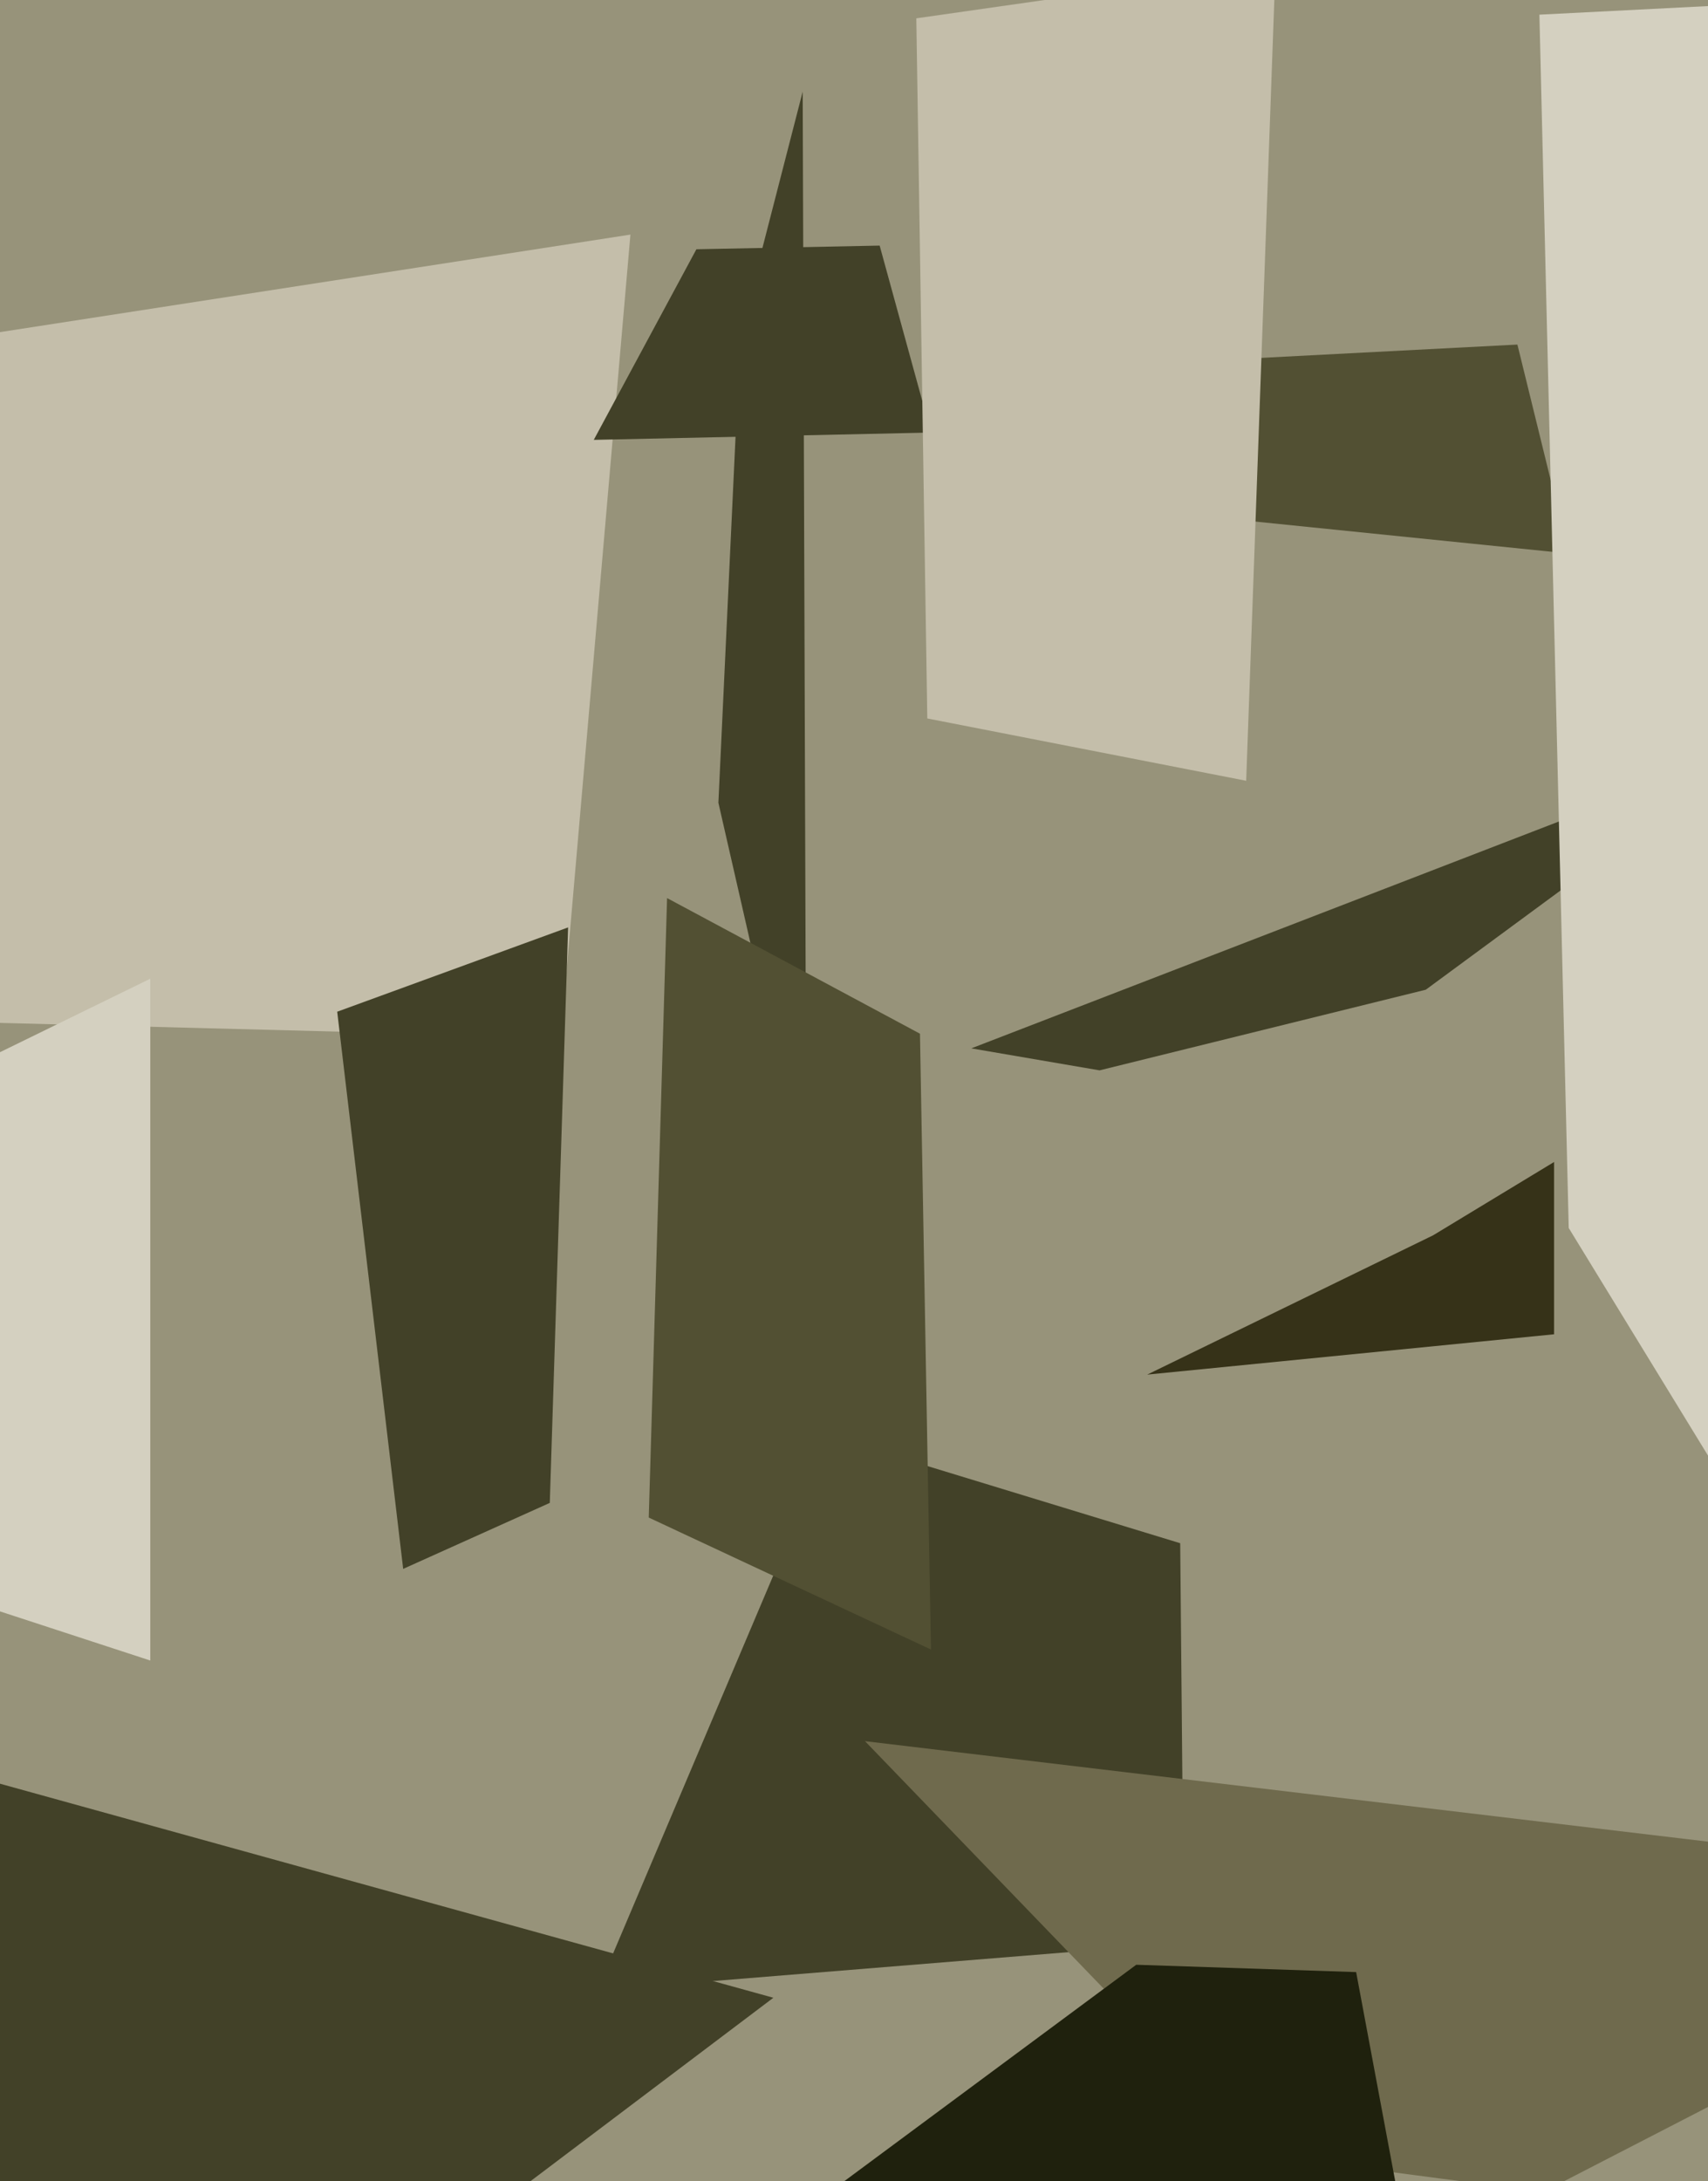
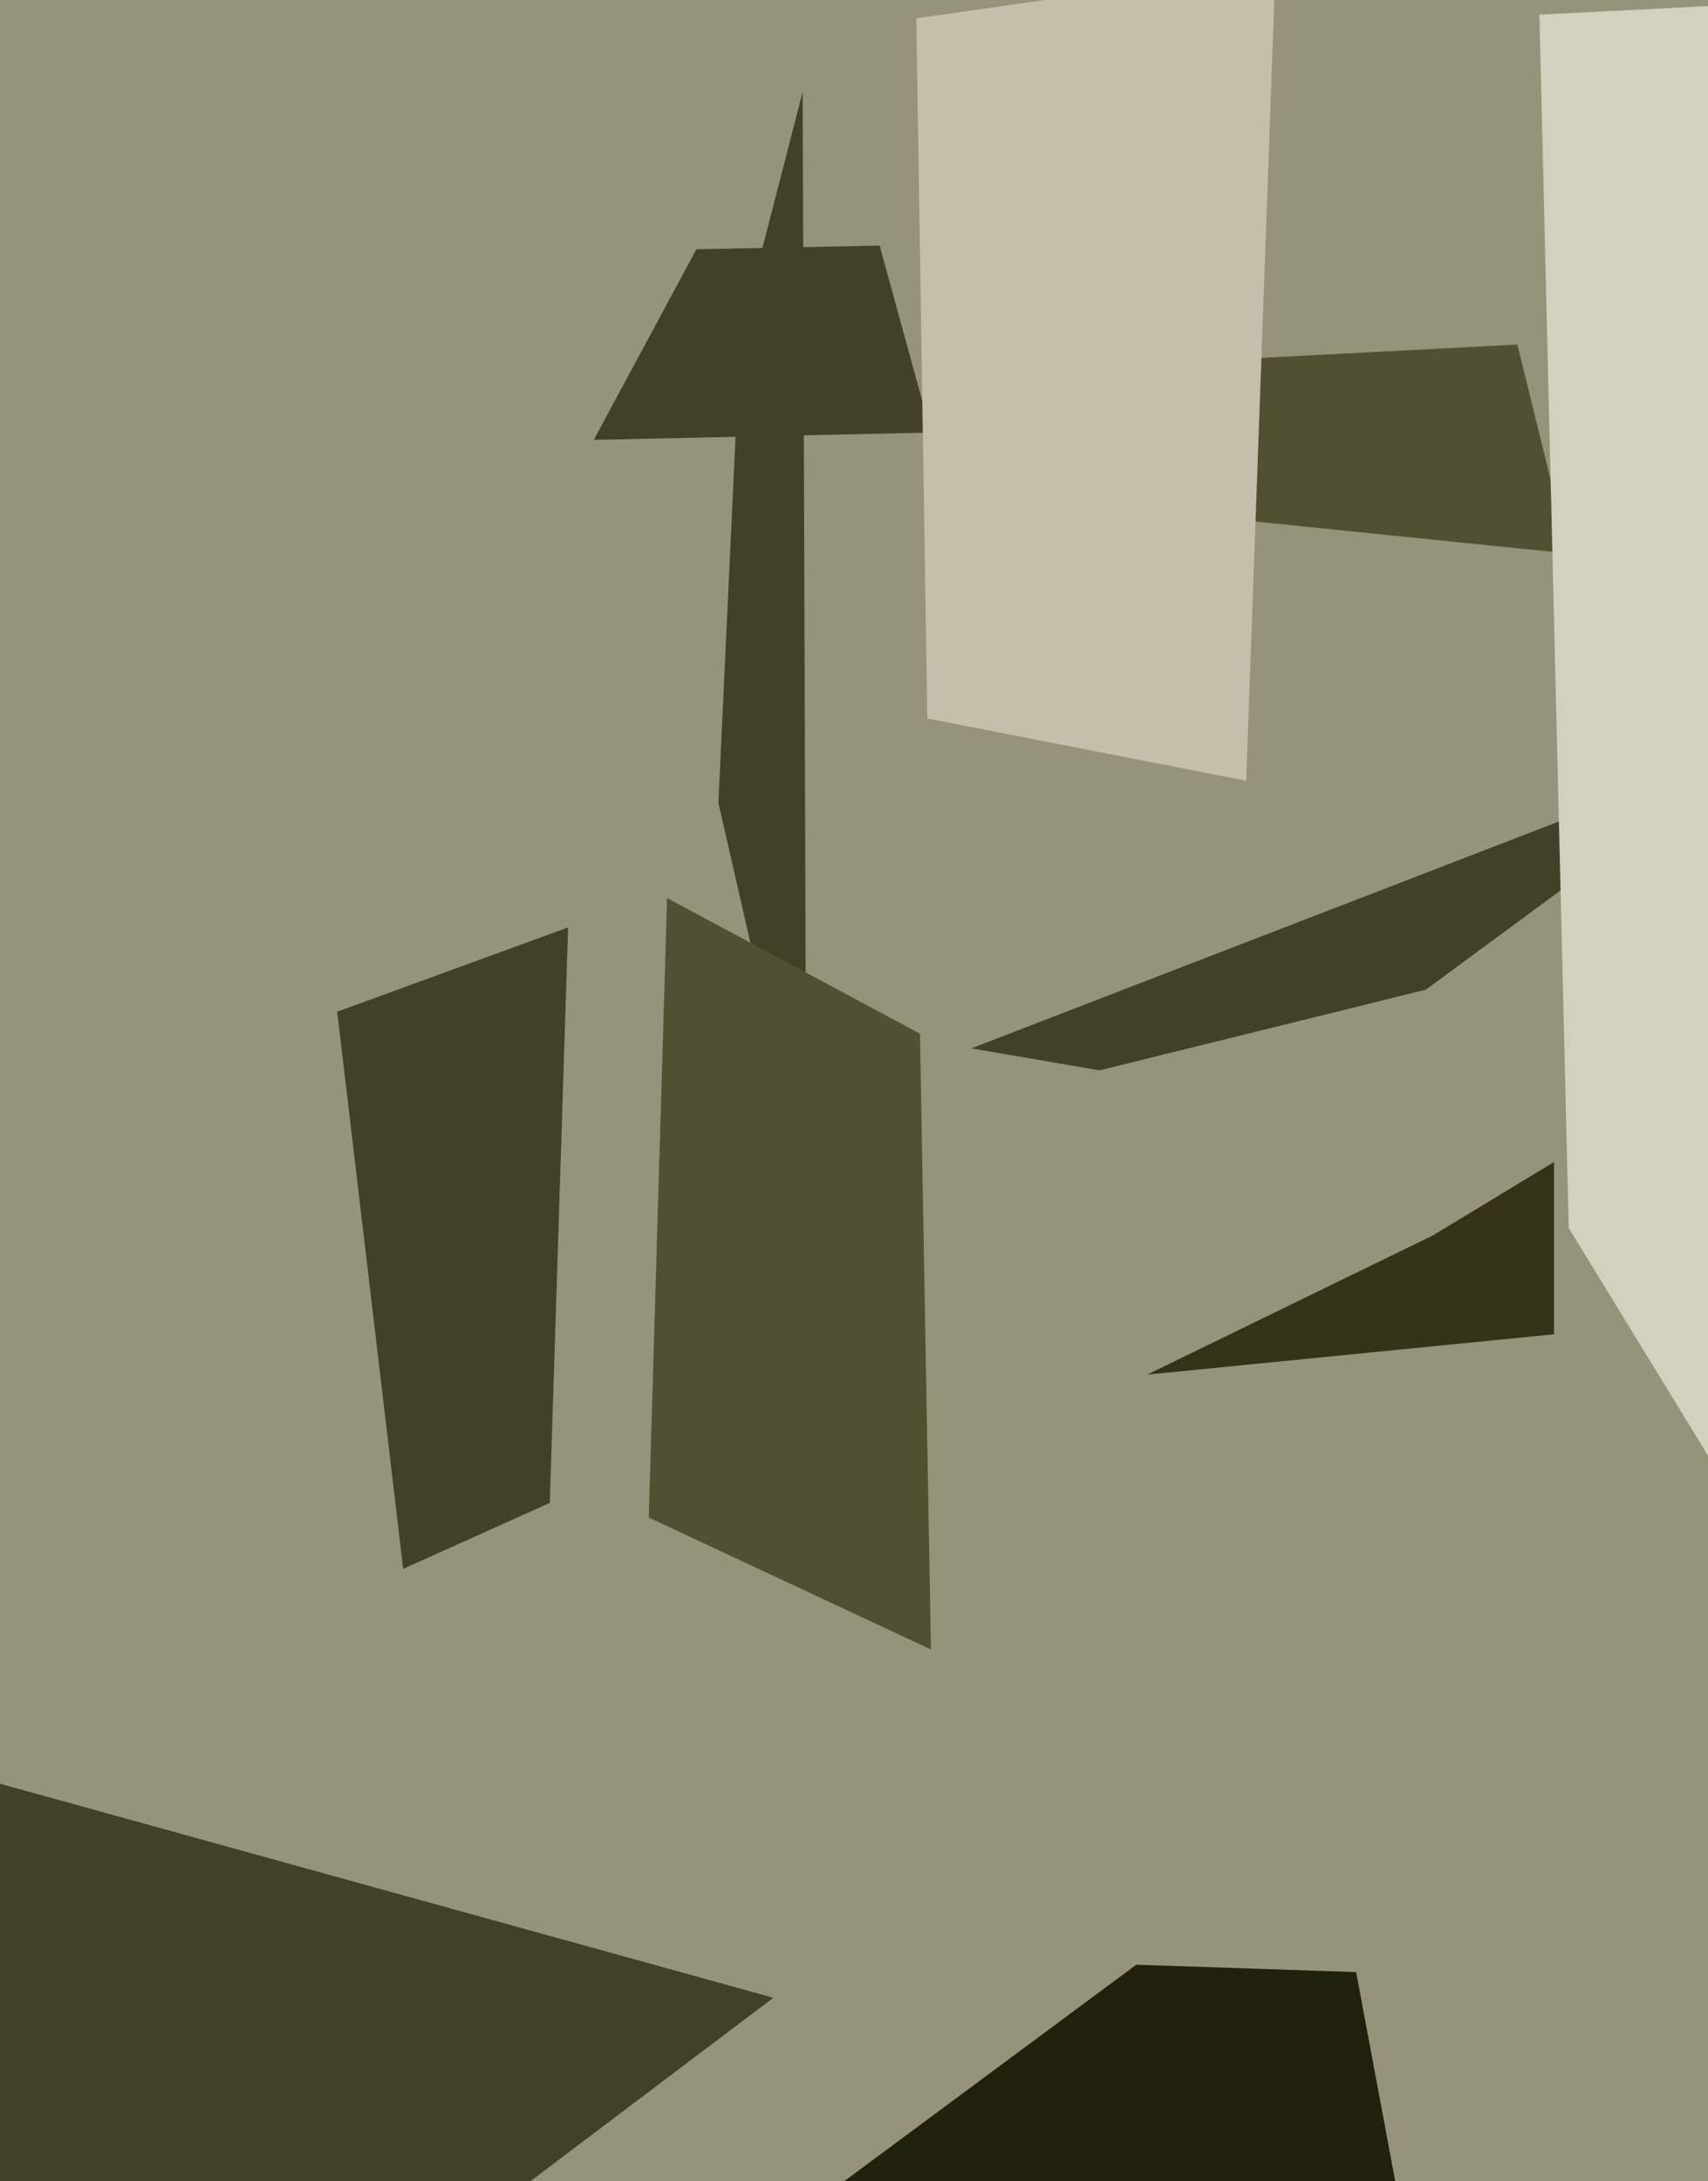
<svg xmlns="http://www.w3.org/2000/svg" width="466px" height="595px">
  <rect width="466" height="595" fill="rgb(151,147,122)" />
-   <polygon points="153,283 -196,274 -287,135 172,64" fill="rgb(196,190,170)" />
-   <polygon points="323,530 163,543 227,392 322,421" fill="rgb(66,65,40)" />
  <polygon points="254,118 162,120 190,68 240,67" fill="rgb(66,65,40)" />
-   <polygon points="421,598 345,588 236,475 580,516" fill="rgb(111,106,77)" />
  <polygon points="113,619 -70,633 -60,470 211,545" fill="rgb(66,65,40)" />
  <polygon points="150,410 110,428 92,276 155,253" fill="rgb(66,65,40)" />
  <polygon points="220,324 196,219 202,91 219,25" fill="rgb(66,65,40)" />
  <polygon points="424,364 313,375 391,337 424,317" fill="rgb(54,50,24)" />
  <polygon points="389,270 300,292 265,286 480,203" fill="rgb(66,65,40)" />
  <polygon points="428,151 320,140 337,98 414,94" fill="rgb(82,80,51)" />
  <polygon points="340,213 253,196 250,5 348,-9" fill="rgb(196,190,170)" />
  <polygon points="420,4 538,-2 499,451 428,335" fill="rgb(212,208,192)" />
  <polygon points="254,450 177,414 182,245 251,282" fill="rgb(82,80,51)" />
  <polygon points="390,645 225,599 310,536 370,538" fill="rgb(31,33,13)" />
-   <polygon points="41,453 -11,436 -4,289 41,267" fill="rgb(212,208,192)" />
</svg>